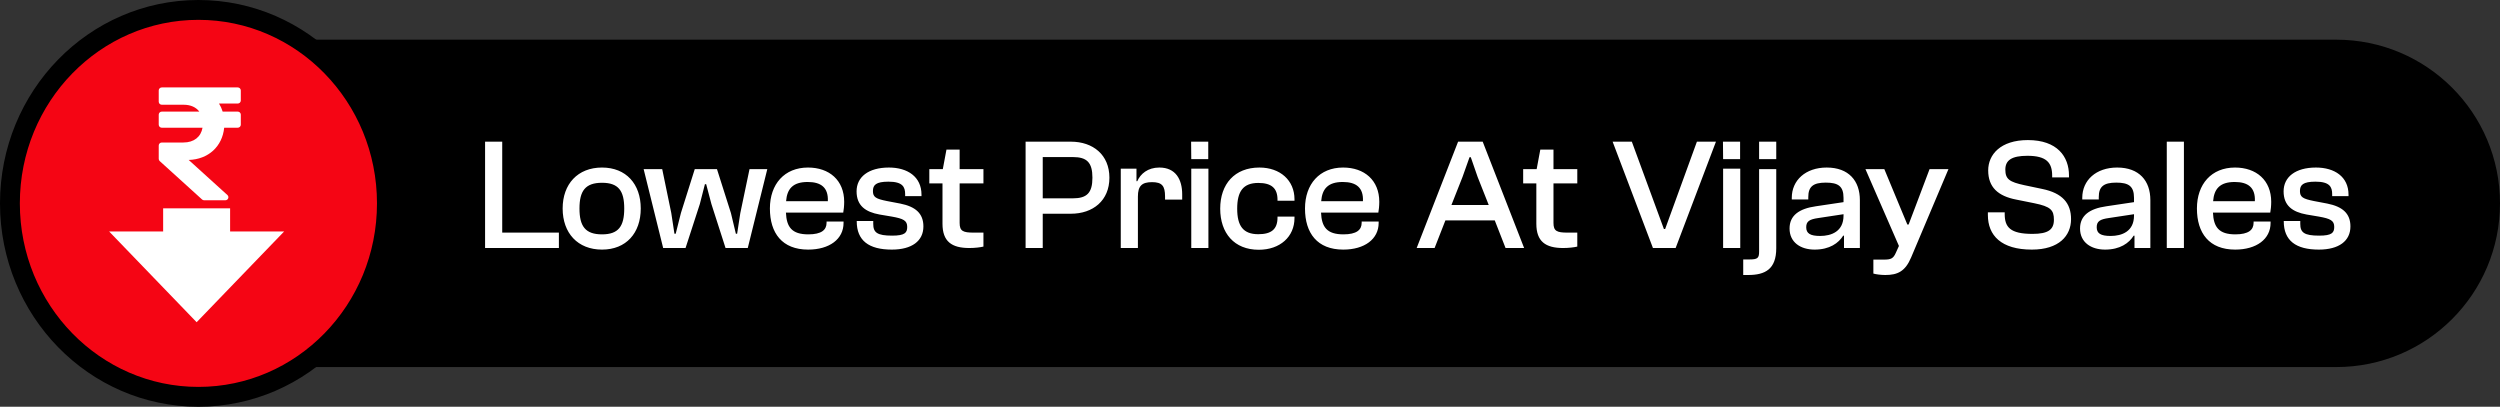
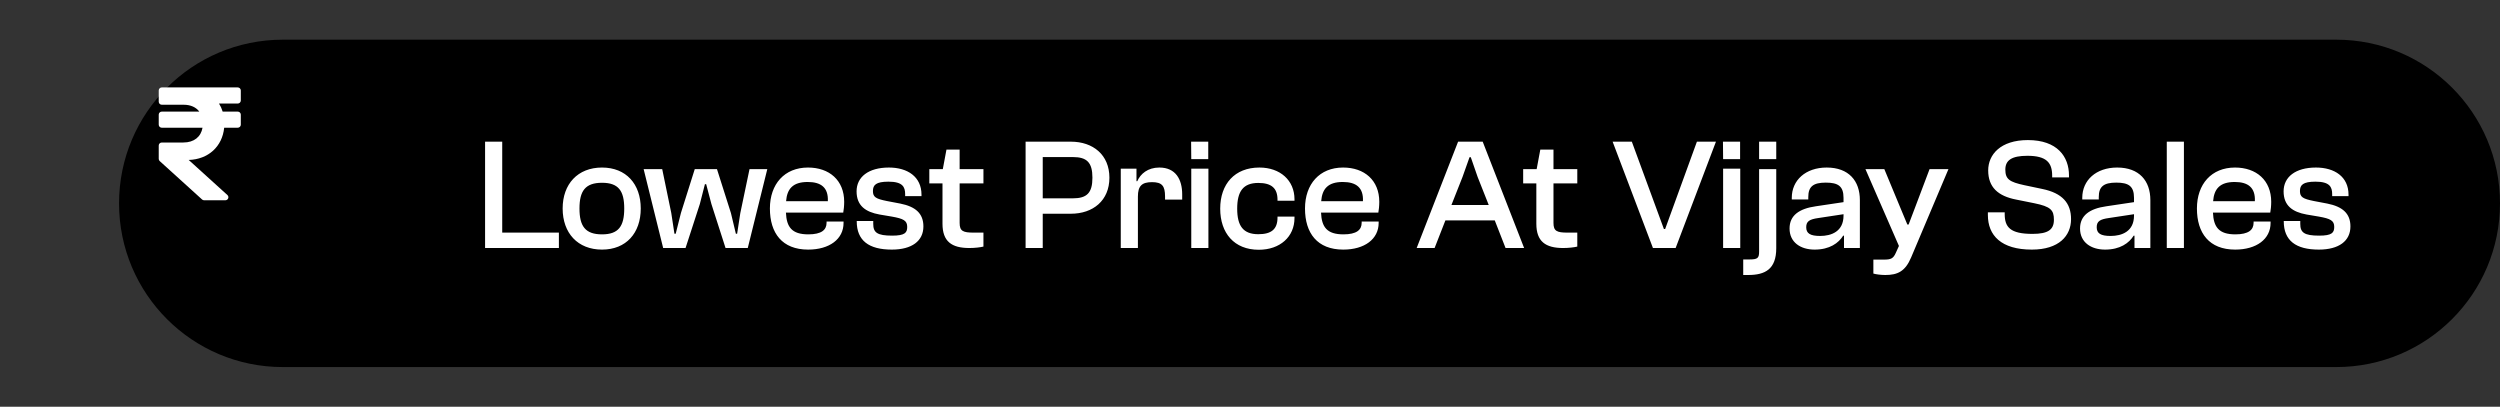
<svg xmlns="http://www.w3.org/2000/svg" width="252" height="41" viewBox="0 0 252 41" fill="none">
  <rect x="0" y="0" width="252" height="41" fill="#333333" stroke="none" />
  <path d="M12 20.5C12 11.387 19.387 4 28.5 4H235.5C244.613 4 252 11.387 252 20.5C252 29.613 244.613 37 235.5 37H28.5C19.387 37 12 29.613 12 20.5Z" fill="black" />
-   <path d="M39 20.5C39 31.293 30.47 40 20 40C9.53 40 1 31.293 1 20.5C1 9.707 9.53 1 20 1C30.47 1 39 9.707 39 20.5Z" fill="#F50514" stroke="black" stroke-width="2" />
-   <path d="M16.445 21H23.195V23.333H28.64L19.82 32.48L11 23.333H16.445V21Z" fill="white" />
  <g clip-path="url(#clip0_12376_1137)">
    <path d="M23.962 10.438C24.134 10.438 24.273 10.301 24.273 10.133V9.117C24.273 8.949 24.134 8.812 23.962 8.812H16.31C16.139 8.812 16 8.949 16 9.117V10.253C16 10.422 16.139 10.558 16.31 10.558H18.515C19.221 10.558 19.763 10.811 20.091 11.25H16.31C16.139 11.25 16 11.386 16 11.555V12.57C16 12.739 16.139 12.875 16.31 12.875H20.415C20.254 13.791 19.562 14.364 18.482 14.364H16.31C16.139 14.364 16 14.5 16 14.668V16.014C16 16.099 16.036 16.181 16.1 16.238L20.367 20.107C20.424 20.159 20.499 20.188 20.577 20.188H22.712C22.994 20.188 23.13 19.847 22.922 19.659L19.021 16.123C20.999 16.063 22.412 14.767 22.597 12.875H23.962C24.134 12.875 24.273 12.739 24.273 12.57V11.555C24.273 11.386 24.134 11.25 23.962 11.25H22.445C22.355 10.957 22.231 10.685 22.077 10.438H23.962Z" fill="white" />
  </g>
  <path d="M56.336 25H48.896V14.28H50.624V23.448H56.336V25ZM60.684 25.16C58.236 25.16 56.715 23.496 56.715 21.016C56.715 18.552 58.236 16.888 60.684 16.888C63.115 16.888 64.588 18.552 64.588 21.016C64.588 23.496 63.115 25.16 60.684 25.16ZM60.684 23.624C62.347 23.624 62.923 22.808 62.923 21.016C62.923 19.24 62.347 18.424 60.684 18.424C59.004 18.424 58.411 19.24 58.411 21.016C58.411 22.808 59.004 23.624 60.684 23.624ZM69.103 25H66.847L64.879 17.048H66.751L67.663 21.464L67.983 23.56H68.111L68.639 21.464L70.031 17.048H72.271L73.679 21.48L74.175 23.56H74.303L74.623 21.48L75.551 17.048H77.343L75.375 25H73.135L71.711 20.568L71.183 18.568H71.055L70.543 20.568L69.103 25ZM81.462 25.16C78.838 25.16 77.606 23.496 77.606 21.016C77.606 18.552 79.078 16.888 81.446 16.888C83.59 16.888 85.094 18.168 85.094 20.344C85.094 20.76 85.046 21.192 84.998 21.432H79.222C79.286 22.888 79.814 23.624 81.478 23.624C82.806 23.624 83.318 23.176 83.318 22.456V22.328H85.03V22.472C85.03 24.104 83.606 25.16 81.462 25.16ZM81.414 18.344C79.91 18.344 79.334 19.048 79.238 20.28H83.446C83.51 18.92 82.774 18.344 81.414 18.344ZM89.895 25.16C87.575 25.16 86.359 24.248 86.359 22.312V22.28H88.023V22.568C88.023 23.432 88.407 23.752 89.927 23.752C91.207 23.752 91.447 23.464 91.447 22.872C91.447 22.232 91.063 22.04 89.895 21.832L88.663 21.624C87.239 21.368 86.343 20.728 86.343 19.288C86.343 17.848 87.527 16.888 89.607 16.888C91.479 16.888 92.887 17.816 92.887 19.624V19.768H91.239V19.576C91.239 18.84 90.983 18.312 89.559 18.312C88.295 18.312 87.991 18.648 87.991 19.256C87.991 19.864 88.279 20.04 89.399 20.264L90.743 20.52C92.279 20.824 93.079 21.512 93.079 22.824C93.079 24.296 91.911 25.16 89.895 25.16ZM97.707 25C95.931 25 95.003 24.344 95.003 22.552V18.488H93.675V17.048H95.035L95.403 15.08H96.731V17.048H99.131V18.488H96.731V22.472C96.731 23.304 97.083 23.448 98.155 23.448H99.131V24.856C98.795 24.936 98.251 25 97.707 25ZM105.108 25H103.38V14.28H107.94C110.18 14.28 111.828 15.608 111.828 17.912C111.828 20.216 110.18 21.544 107.94 21.544H105.108V25ZM108.148 15.832H105.108V19.992H108.148C109.556 19.992 110.116 19.448 110.116 17.912C110.116 16.376 109.556 15.832 108.148 15.832ZM114.701 25H112.973V17H114.557V18.264H114.637C114.957 17.528 115.693 16.888 116.861 16.888C118.525 16.888 119.165 18.104 119.165 19.592V20.12H117.437V19.8C117.437 18.744 117.133 18.36 116.125 18.36C115.085 18.36 114.701 18.76 114.701 19.816V25ZM121.792 16.04H120.08L120.064 14.28H121.792V16.04ZM121.808 25H120.08V17H121.808V25ZM126.885 25.176C124.405 25.176 122.997 23.496 122.997 21.032C122.997 18.552 124.453 16.888 126.949 16.888C129.045 16.888 130.485 18.184 130.485 20.088V20.232H128.773V20.136C128.773 18.968 128.165 18.44 126.837 18.44C125.301 18.44 124.709 19.304 124.709 21.032C124.709 22.76 125.301 23.608 126.837 23.608C128.165 23.608 128.773 23.096 128.773 21.928V21.832H130.485V21.976C130.485 23.864 129.029 25.176 126.885 25.176ZM135.4 25.16C132.776 25.16 131.544 23.496 131.544 21.016C131.544 18.552 133.016 16.888 135.384 16.888C137.528 16.888 139.032 18.168 139.032 20.344C139.032 20.76 138.984 21.192 138.936 21.432H133.16C133.224 22.888 133.752 23.624 135.416 23.624C136.744 23.624 137.256 23.176 137.256 22.456V22.328H138.968V22.472C138.968 24.104 137.544 25.16 135.4 25.16ZM135.352 18.344C133.848 18.344 133.272 19.048 133.176 20.28H137.384C137.448 18.92 136.712 18.344 135.352 18.344ZM144.608 25H142.8L146.976 14.28H149.456L153.632 25H151.76L150.672 22.216H145.696L144.608 25ZM147.424 17.832L146.304 20.664H150.064L148.944 17.832L148.256 15.848H148.128L147.424 17.832ZM157.567 25C155.791 25 154.863 24.344 154.863 22.552V18.488H153.535V17.048H154.895L155.263 15.08H156.591V17.048H158.991V18.488H156.591V22.472C156.591 23.304 156.943 23.448 158.015 23.448H158.991V24.856C158.655 24.936 158.111 25 157.567 25ZM168.904 25H166.616L162.552 14.28H164.488L167.72 23.08H167.848L171.048 14.28H172.968L168.904 25ZM175.402 16.04H173.69L173.674 14.28H175.402V16.04ZM175.418 25H173.69V17H175.418V25ZM179.046 16.04H177.318V14.28H179.046V16.04ZM175.717 27.72V26.152H176.341C177.158 26.152 177.318 26.024 177.318 25.368V17.048H179.046V25.016C179.046 27.128 177.942 27.72 176.213 27.72H175.717ZM182.915 25.16C181.491 25.16 180.387 24.424 180.387 23.032C180.387 21.72 181.347 21.032 183.043 20.792L185.827 20.376V19.944C185.827 18.76 185.283 18.408 184.035 18.408C182.771 18.408 182.275 18.808 182.275 19.864V20.104H180.611V19.944C180.611 18.168 182.003 16.888 184.131 16.888C186.355 16.888 187.475 18.232 187.475 20.168V25H185.875V23.752H185.795C185.331 24.504 184.419 25.16 182.915 25.16ZM182.067 22.904C182.067 23.528 182.467 23.784 183.475 23.784C184.595 23.784 185.827 23.336 185.827 21.736V21.592L183.299 21.976C182.387 22.104 182.067 22.312 182.067 22.904ZM190.036 27.72C189.604 27.72 189.108 27.656 188.836 27.576V26.168H189.924C190.612 26.168 190.852 26.056 191.108 25.464L191.412 24.792L188.036 17.048H189.94L191.54 20.904L192.26 22.632H192.388L193.044 20.904L194.5 17.048H196.404L192.644 25.944C192.052 27.352 191.284 27.72 190.036 27.72ZM204.81 25.16C201.722 25.16 200.378 23.736 200.378 21.672V21.4H202.074V21.576C202.074 22.904 202.634 23.576 204.874 23.576C206.458 23.576 207.034 23.144 207.034 22.152C207.034 21.176 206.714 20.824 205.066 20.488L203.242 20.12C201.402 19.768 200.41 18.872 200.41 17.176C200.41 15.592 201.642 14.12 204.41 14.12C207.37 14.12 208.554 15.784 208.554 17.688V17.88H206.858V17.704C206.858 16.392 206.282 15.704 204.362 15.704C202.778 15.704 202.138 16.152 202.138 17.096C202.138 18.072 202.57 18.344 204.042 18.664L205.866 19.048C207.882 19.464 208.762 20.472 208.762 22.088C208.762 23.768 207.546 25.16 204.81 25.16ZM212.196 25.16C210.772 25.16 209.668 24.424 209.668 23.032C209.668 21.72 210.628 21.032 212.324 20.792L215.108 20.376V19.944C215.108 18.76 214.564 18.408 213.316 18.408C212.052 18.408 211.556 18.808 211.556 19.864V20.104H209.892V19.944C209.892 18.168 211.284 16.888 213.412 16.888C215.636 16.888 216.756 18.232 216.756 20.168V25H215.156V23.752H215.076C214.612 24.504 213.7 25.16 212.196 25.16ZM211.348 22.904C211.348 23.528 211.748 23.784 212.756 23.784C213.876 23.784 215.108 23.336 215.108 21.736V21.592L212.58 21.976C211.668 22.104 211.348 22.312 211.348 22.904ZM220.139 25H218.411V14.28H220.139V25ZM225.306 25.16C222.682 25.16 221.45 23.496 221.45 21.016C221.45 18.552 222.922 16.888 225.29 16.888C227.434 16.888 228.938 18.168 228.938 20.344C228.938 20.76 228.89 21.192 228.842 21.432H223.066C223.13 22.888 223.658 23.624 225.322 23.624C226.65 23.624 227.162 23.176 227.162 22.456V22.328H228.874V22.472C228.874 24.104 227.45 25.16 225.306 25.16ZM225.258 18.344C223.754 18.344 223.178 19.048 223.082 20.28H227.29C227.354 18.92 226.618 18.344 225.258 18.344ZM233.739 25.16C231.419 25.16 230.203 24.248 230.203 22.312V22.28H231.867V22.568C231.867 23.432 232.251 23.752 233.771 23.752C235.051 23.752 235.291 23.464 235.291 22.872C235.291 22.232 234.907 22.04 233.739 21.832L232.507 21.624C231.083 21.368 230.187 20.728 230.187 19.288C230.187 17.848 231.371 16.888 233.451 16.888C235.323 16.888 236.731 17.816 236.731 19.624V19.768H235.083V19.576C235.083 18.84 234.827 18.312 233.403 18.312C232.139 18.312 231.835 18.648 231.835 19.256C231.835 19.864 232.123 20.04 233.243 20.264L234.587 20.52C236.123 20.824 236.923 21.512 236.923 22.824C236.923 24.296 235.755 25.16 233.739 25.16Z" fill="white" />
  <defs>
    <clipPath id="clip0_12376_1137">
      <rect width="8.273" height="13" fill="white" transform="translate(16 8)" />
    </clipPath>
  </defs>
</svg>